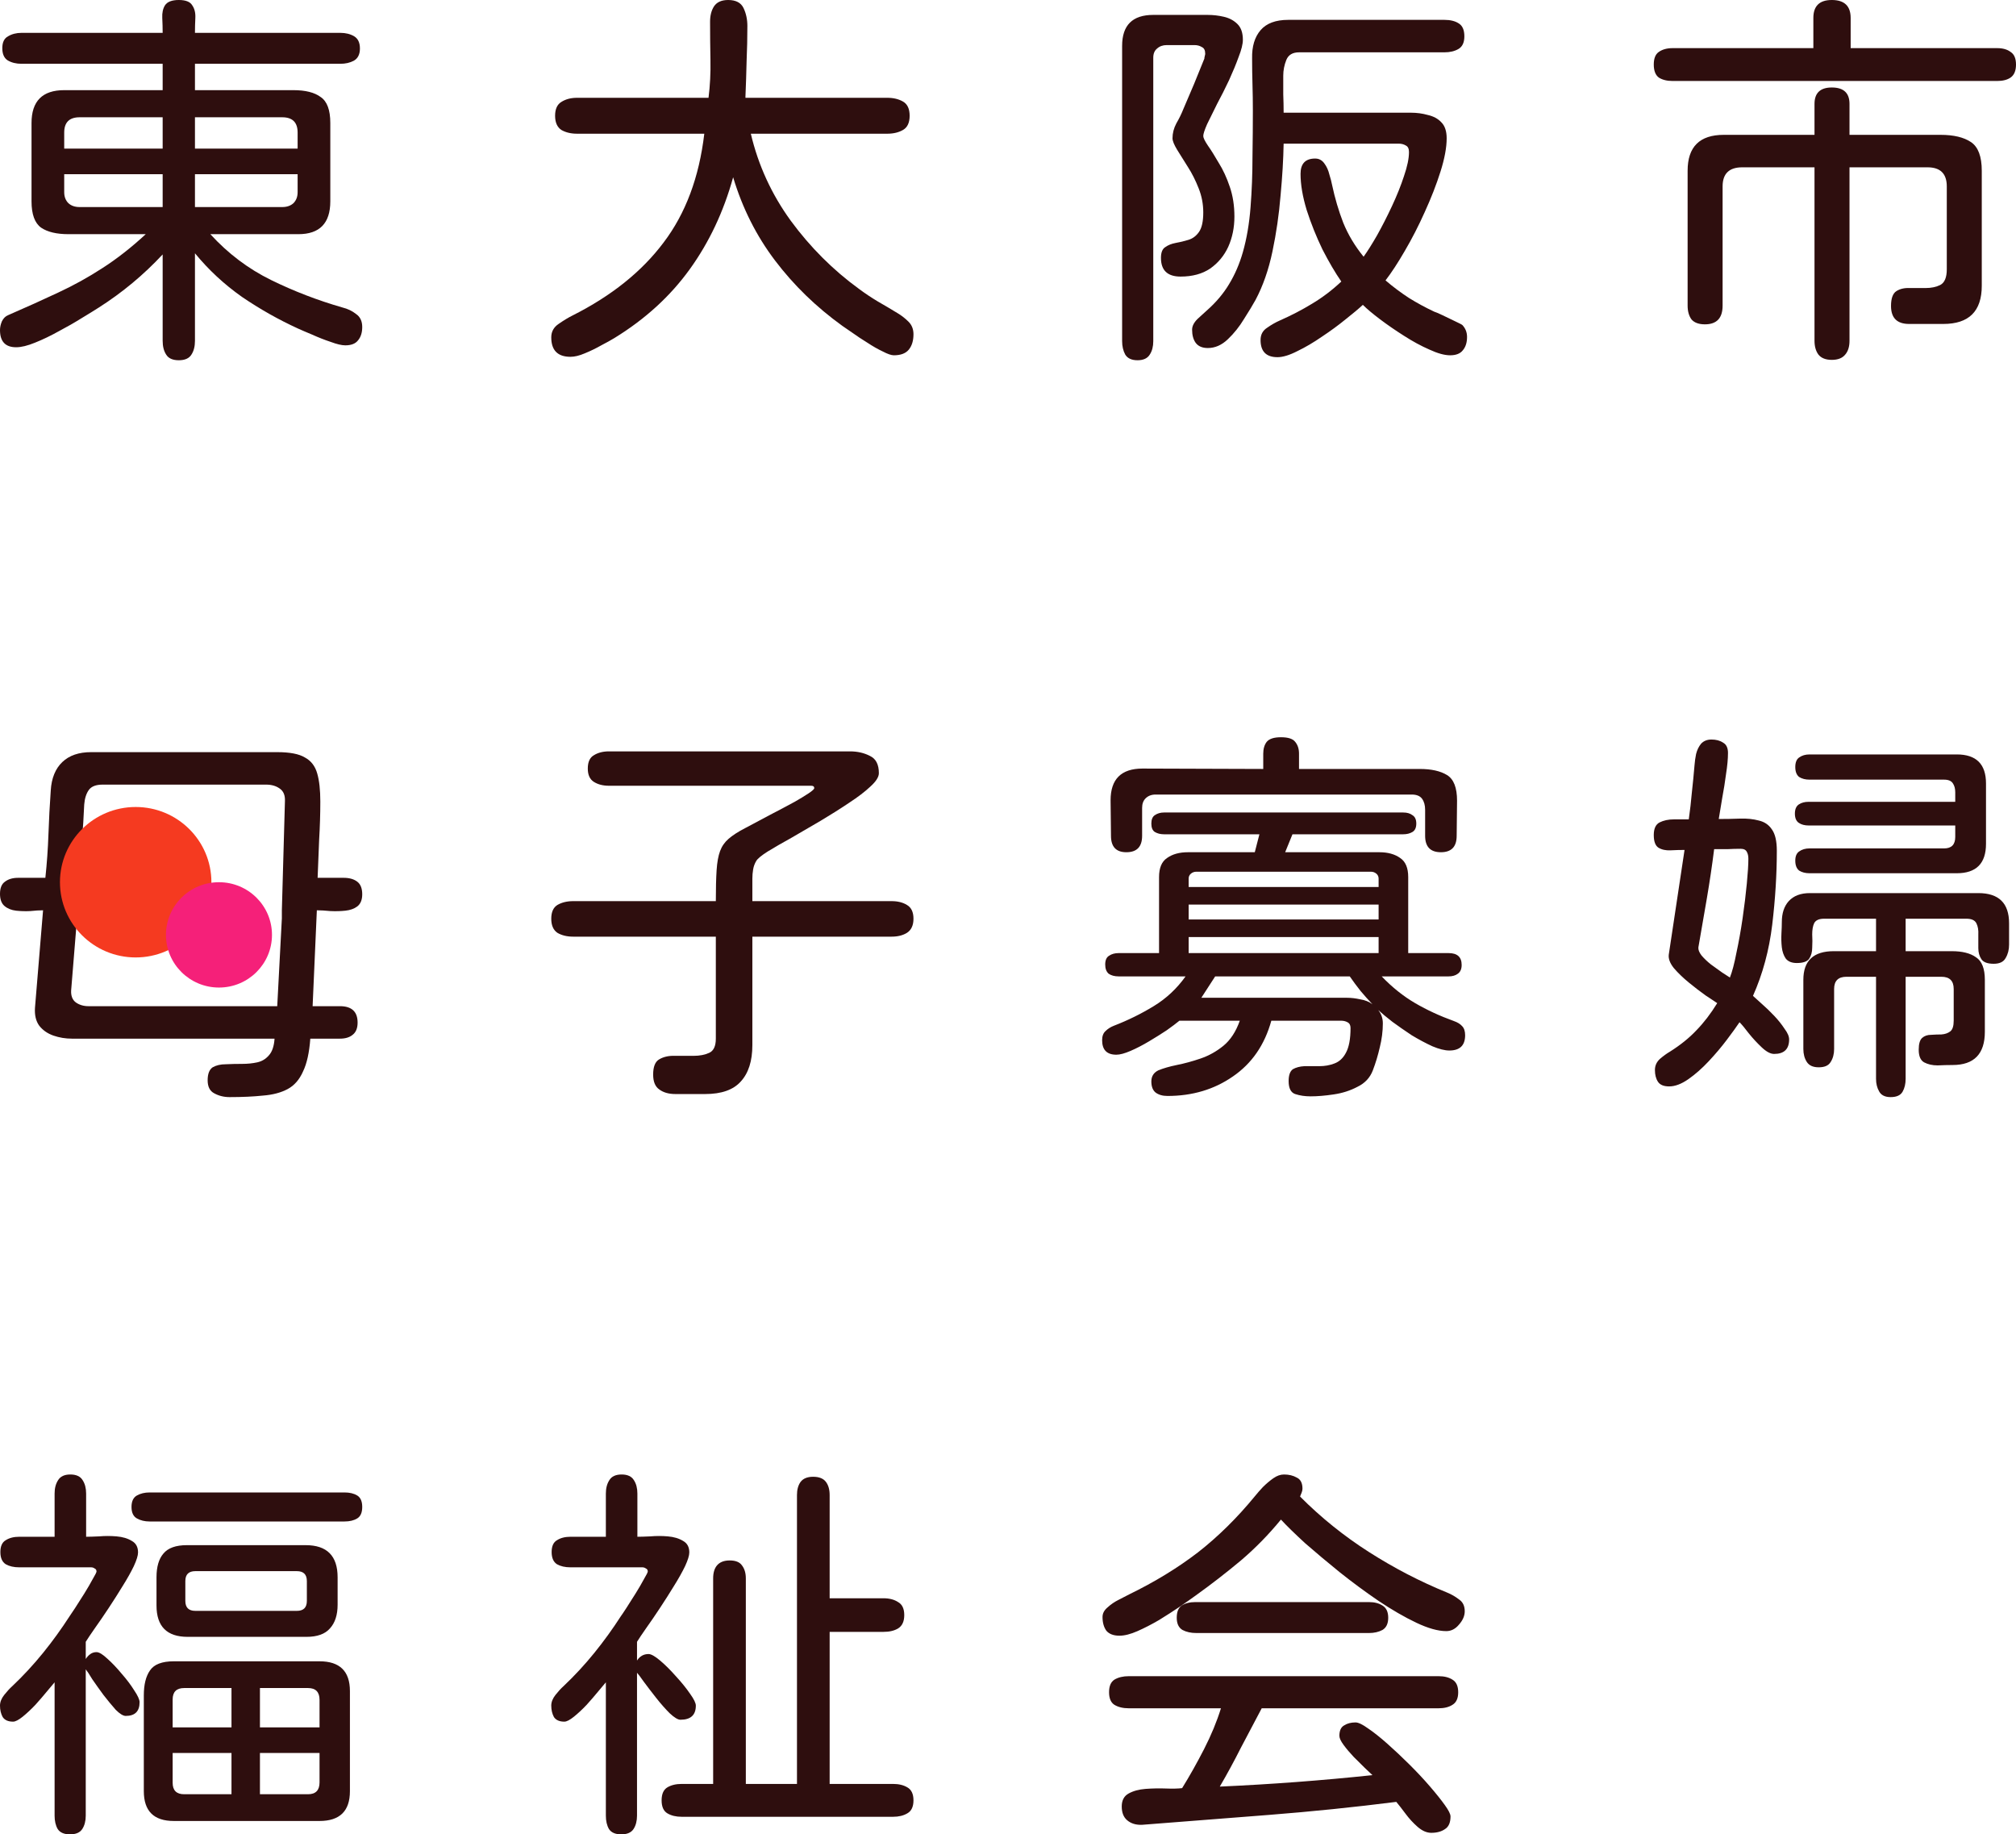
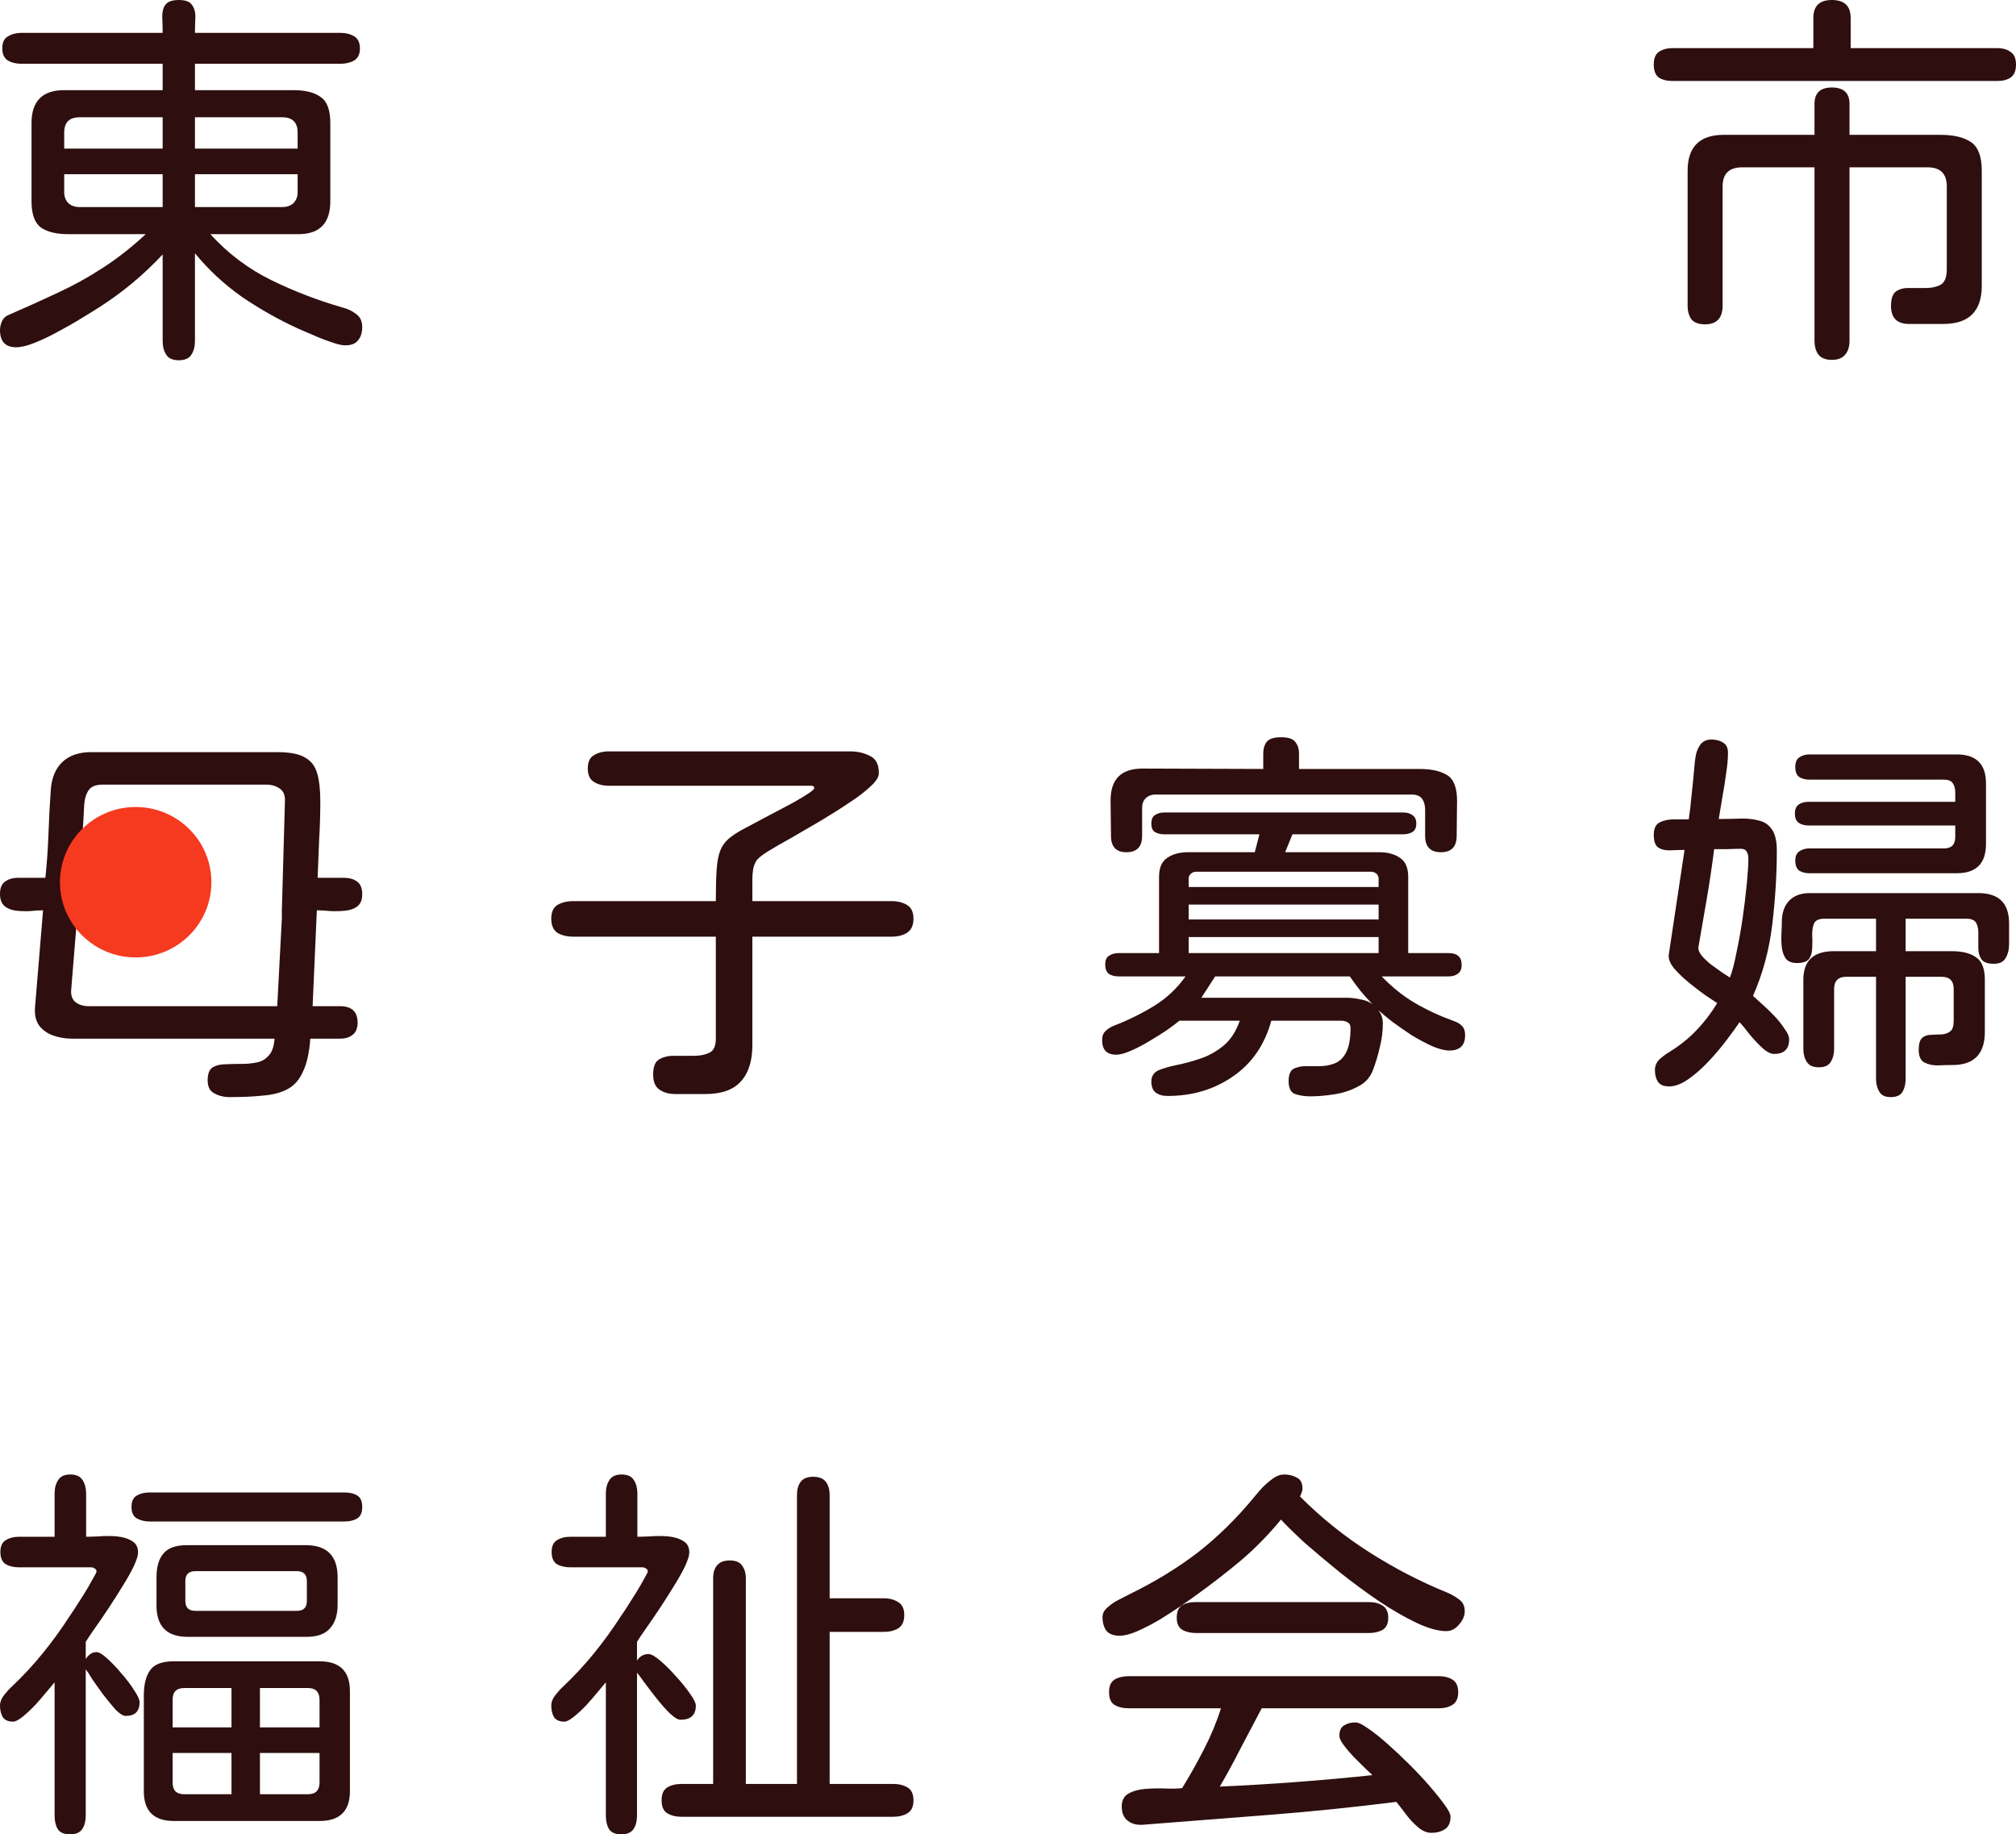
<svg xmlns="http://www.w3.org/2000/svg" width="133" height="121" viewBox="0 0 133 121" fill="none">
  <path d="M73.852 107.896C73.463 107.896 73.175 107.787 72.989 107.569C72.82 107.333 72.736 107.031 72.736 106.662C72.736 106.426 72.845 106.216 73.065 106.032C73.285 105.83 73.53 105.662 73.801 105.528C74.088 105.376 74.317 105.259 74.486 105.175C76.177 104.352 77.691 103.428 79.027 102.403C80.363 101.361 81.623 100.118 82.807 98.673C82.942 98.505 83.111 98.312 83.314 98.094C83.534 97.875 83.762 97.682 83.999 97.514C84.236 97.346 84.472 97.262 84.709 97.262C85.031 97.262 85.31 97.329 85.546 97.464C85.8 97.581 85.927 97.825 85.927 98.195C85.927 98.278 85.91 98.362 85.876 98.447C85.842 98.531 85.808 98.615 85.775 98.698V98.724C87.145 100.101 88.658 101.319 90.316 102.378C91.973 103.436 93.689 104.326 95.465 105.049C95.753 105.166 96.015 105.318 96.252 105.502C96.505 105.67 96.632 105.931 96.632 106.284C96.632 106.586 96.505 106.88 96.252 107.165C96.015 107.451 95.736 107.594 95.415 107.594C94.873 107.594 94.214 107.409 93.436 107.04C92.658 106.67 91.829 106.191 90.95 105.603C90.087 105.015 89.233 104.385 88.388 103.713C87.559 103.041 86.798 102.403 86.105 101.798C85.428 101.176 84.895 100.656 84.506 100.236C83.711 101.21 82.832 102.109 81.868 102.932C80.904 103.738 79.906 104.511 78.875 105.25C78.621 105.435 78.274 105.679 77.835 105.981C77.412 106.267 76.955 106.561 76.465 106.863C75.974 107.149 75.501 107.392 75.044 107.594C74.587 107.795 74.19 107.896 73.852 107.896ZM78.925 107.72C78.57 107.72 78.266 107.653 78.012 107.518C77.758 107.367 77.632 107.098 77.632 106.712C77.632 106.326 77.741 106.057 77.961 105.906C78.198 105.754 78.494 105.679 78.849 105.679H90.316C90.671 105.679 90.967 105.754 91.204 105.906C91.457 106.057 91.584 106.326 91.584 106.712C91.584 107.098 91.457 107.367 91.204 107.518C90.95 107.653 90.654 107.72 90.316 107.72H78.925ZM94.425 120.899C94.121 120.899 93.816 120.765 93.512 120.496C93.225 120.244 92.962 119.958 92.726 119.639C92.489 119.32 92.286 119.06 92.117 118.858C89.326 119.211 86.536 119.496 83.745 119.715C80.955 119.933 78.156 120.152 75.348 120.37C74.942 120.387 74.613 120.286 74.359 120.068C74.122 119.866 74.004 119.564 74.004 119.16C74.004 118.757 74.156 118.472 74.46 118.304C74.765 118.136 75.137 118.035 75.577 118.001C76.033 117.968 76.481 117.959 76.921 117.976C77.361 117.993 77.716 117.984 77.987 117.951C78.477 117.161 78.959 116.304 79.433 115.381C79.906 114.457 80.278 113.558 80.549 112.684H74.46C74.088 112.684 73.776 112.609 73.522 112.457C73.285 112.306 73.167 112.029 73.167 111.626C73.167 111.223 73.285 110.945 73.522 110.794C73.776 110.643 74.088 110.567 74.46 110.567H94.907C95.279 110.567 95.584 110.643 95.82 110.794C96.074 110.945 96.201 111.223 96.201 111.626C96.201 112.029 96.074 112.306 95.82 112.457C95.584 112.609 95.279 112.684 94.907 112.684H83.238C82.781 113.541 82.325 114.406 81.868 115.28C81.428 116.153 80.963 117.01 80.473 117.85C83.855 117.699 87.212 117.447 90.544 117.094C90.442 116.993 90.273 116.834 90.037 116.615C89.8 116.38 89.555 116.137 89.301 115.885C89.047 115.616 88.827 115.355 88.641 115.103C88.455 114.851 88.362 114.65 88.362 114.499C88.362 114.163 88.464 113.936 88.667 113.818C88.87 113.684 89.123 113.617 89.428 113.617C89.614 113.617 89.893 113.751 90.265 114.02C90.637 114.272 91.06 114.608 91.533 115.028C92.007 115.448 92.489 115.901 92.979 116.388C93.47 116.876 93.918 117.354 94.324 117.825C94.73 118.295 95.059 118.707 95.313 119.06C95.567 119.412 95.694 119.664 95.694 119.816C95.694 120.219 95.575 120.496 95.338 120.647C95.102 120.815 94.797 120.899 94.425 120.899Z" fill="#2E0E0E" />
  <path d="M40.985 121C40.596 121 40.325 120.882 40.173 120.647C40.038 120.412 39.97 120.118 39.97 119.765V110.971C39.868 111.088 39.699 111.29 39.463 111.575C39.243 111.844 38.989 112.138 38.702 112.457C38.414 112.76 38.135 113.02 37.864 113.239C37.594 113.457 37.383 113.566 37.23 113.566C36.909 113.566 36.681 113.465 36.545 113.264C36.427 113.045 36.368 112.793 36.368 112.508C36.368 112.273 36.461 112.037 36.647 111.802C36.833 111.567 37.01 111.374 37.179 111.223C37.907 110.534 38.583 109.803 39.209 109.03C39.835 108.257 40.418 107.451 40.959 106.611C41.01 106.544 41.129 106.368 41.315 106.082C41.501 105.796 41.703 105.477 41.923 105.124C42.143 104.772 42.329 104.452 42.481 104.167C42.651 103.881 42.735 103.713 42.735 103.663C42.735 103.562 42.693 103.495 42.608 103.461C42.541 103.411 42.465 103.386 42.38 103.386H37.636C37.281 103.386 36.985 103.318 36.748 103.184C36.511 103.033 36.393 102.764 36.393 102.378C36.393 101.991 36.511 101.731 36.748 101.596C36.985 101.445 37.281 101.37 37.636 101.37H39.97V98.522C39.97 98.169 40.046 97.875 40.198 97.64C40.35 97.388 40.621 97.262 41.01 97.262C41.399 97.262 41.67 97.388 41.822 97.64C41.974 97.875 42.05 98.169 42.05 98.522V101.37C42.253 101.37 42.541 101.361 42.913 101.344C43.285 101.311 43.665 101.311 44.054 101.344C44.46 101.378 44.798 101.479 45.069 101.647C45.34 101.798 45.475 102.05 45.475 102.403C45.475 102.604 45.382 102.907 45.196 103.31C45.01 103.696 44.765 104.133 44.46 104.62C44.173 105.091 43.868 105.57 43.547 106.057C43.226 106.544 42.921 106.989 42.634 107.392C42.363 107.779 42.16 108.081 42.025 108.299V109.534C42.211 109.249 42.465 109.106 42.786 109.106C42.955 109.106 43.209 109.249 43.547 109.534C43.885 109.82 44.232 110.164 44.587 110.567C44.959 110.971 45.272 111.357 45.526 111.727C45.779 112.079 45.906 112.34 45.906 112.508C45.906 113.129 45.568 113.44 44.891 113.44C44.722 113.44 44.486 113.297 44.181 113.012C43.894 112.726 43.598 112.39 43.293 112.004C42.989 111.617 42.718 111.265 42.481 110.945C42.245 110.609 42.093 110.408 42.025 110.341V119.765C42.025 120.118 41.949 120.412 41.797 120.647C41.644 120.882 41.374 121 40.985 121ZM44.968 119.841C44.596 119.841 44.283 119.765 44.029 119.614C43.775 119.463 43.648 119.177 43.648 118.757C43.648 118.337 43.775 118.052 44.029 117.9C44.283 117.749 44.596 117.674 44.968 117.674H47.048V104.116C47.048 103.747 47.132 103.461 47.301 103.26C47.487 103.041 47.767 102.932 48.139 102.932C48.528 102.932 48.798 103.041 48.95 103.26C49.119 103.478 49.204 103.764 49.204 104.116V117.674H52.578V98.623C52.578 98.27 52.654 97.984 52.806 97.766C52.975 97.531 53.254 97.413 53.643 97.413C54.032 97.413 54.312 97.522 54.481 97.741C54.65 97.959 54.734 98.253 54.734 98.623V105.427H58.286C58.675 105.427 58.996 105.511 59.25 105.679C59.52 105.83 59.656 106.116 59.656 106.536C59.656 106.956 59.52 107.249 59.25 107.417C58.996 107.569 58.675 107.644 58.286 107.644H54.734V117.674H58.92C59.292 117.674 59.605 117.749 59.859 117.9C60.129 118.052 60.264 118.337 60.264 118.757C60.264 119.177 60.129 119.463 59.859 119.614C59.605 119.765 59.292 119.841 58.92 119.841H44.968Z" fill="#2E0E0E" />
  <path d="M4.617 121C4.228 121 3.957 120.882 3.805 120.647C3.67 120.412 3.602 120.118 3.602 119.765V110.971C3.501 111.088 3.332 111.29 3.095 111.575C2.875 111.844 2.621 112.138 2.334 112.457C2.046 112.76 1.767 113.02 1.497 113.239C1.226 113.457 1.015 113.566 0.863 113.566C0.541 113.566 0.313 113.465 0.178 113.264C0.059 113.045 0 112.793 0 112.508C0 112.273 0.093 112.037 0.279 111.802C0.465 111.567 0.643 111.374 0.812 111.223C1.539 110.534 2.215 109.803 2.841 109.03C3.467 108.257 4.05 107.451 4.592 106.611C4.642 106.544 4.761 106.368 4.947 106.082C5.133 105.796 5.336 105.477 5.556 105.124C5.775 104.772 5.962 104.452 6.114 104.167C6.283 103.881 6.367 103.713 6.367 103.663C6.367 103.562 6.325 103.495 6.241 103.461C6.173 103.411 6.097 103.386 6.012 103.386H1.268C0.913 103.386 0.617 103.318 0.381 103.184C0.144 103.033 0.025 102.764 0.025 102.378C0.025 101.991 0.144 101.731 0.381 101.596C0.617 101.445 0.913 101.37 1.268 101.37H3.602V98.522C3.602 98.169 3.678 97.875 3.831 97.64C3.983 97.388 4.253 97.262 4.642 97.262C5.031 97.262 5.302 97.388 5.454 97.64C5.606 97.875 5.682 98.169 5.682 98.522V101.37C5.885 101.37 6.173 101.361 6.545 101.344C6.917 101.311 7.298 101.311 7.687 101.344C8.092 101.378 8.431 101.479 8.701 101.647C8.972 101.798 9.107 102.05 9.107 102.403C9.107 102.604 9.014 102.907 8.828 103.31C8.642 103.696 8.397 104.133 8.092 104.62C7.805 105.091 7.501 105.57 7.179 106.057C6.858 106.544 6.553 106.989 6.266 107.392C5.995 107.779 5.792 108.081 5.657 108.299V109.433C5.742 109.299 5.843 109.19 5.962 109.106C6.08 109.022 6.215 108.98 6.367 108.98C6.537 108.98 6.773 109.123 7.078 109.408C7.382 109.677 7.695 110.005 8.016 110.391C8.355 110.777 8.634 111.147 8.853 111.5C9.09 111.853 9.209 112.113 9.209 112.281C9.209 112.886 8.904 113.188 8.295 113.188C8.126 113.188 7.906 113.054 7.636 112.785C7.382 112.499 7.112 112.172 6.824 111.802C6.553 111.433 6.308 111.088 6.088 110.769C5.885 110.433 5.742 110.215 5.657 110.114V119.765C5.657 120.118 5.581 120.412 5.429 120.647C5.277 120.882 5.006 121 4.617 121ZM9.868 100.362C9.547 100.362 9.268 100.294 9.031 100.16C8.794 100.026 8.676 99.774 8.676 99.404C8.676 99.034 8.794 98.782 9.031 98.648C9.268 98.514 9.547 98.447 9.868 98.447H22.73C23.068 98.447 23.347 98.514 23.567 98.648C23.787 98.782 23.897 99.034 23.897 99.404C23.897 99.774 23.787 100.026 23.567 100.16C23.347 100.294 23.068 100.362 22.73 100.362H9.868ZM12.38 107.972C11.01 107.972 10.325 107.283 10.325 105.906V104.041C10.325 103.352 10.477 102.831 10.781 102.478C11.086 102.109 11.602 101.924 12.329 101.924H20.168C21.571 101.924 22.273 102.63 22.273 104.041V105.855C22.273 106.527 22.104 107.048 21.766 107.417C21.445 107.787 20.929 107.972 20.218 107.972H12.38ZM12.887 106.258H19.584C20.024 106.258 20.244 106.04 20.244 105.603V104.293C20.244 103.856 20.024 103.638 19.584 103.638H12.887C12.447 103.638 12.227 103.856 12.227 104.293V105.603C12.227 106.04 12.447 106.258 12.887 106.258ZM11.466 120.118C10.147 120.118 9.488 119.463 9.488 118.152V111.827C9.488 111.122 9.623 110.576 9.894 110.189C10.164 109.786 10.688 109.585 11.466 109.585H21.081C22.417 109.585 23.085 110.24 23.085 111.55V118.152C23.085 119.463 22.417 120.118 21.081 120.118H11.466ZM11.39 113.944H15.272V111.349H12.151C11.644 111.349 11.39 111.601 11.39 112.105V113.944ZM17.149 113.944H21.081V112.13C21.081 111.609 20.827 111.349 20.32 111.349H17.149V113.944ZM12.151 118.354H15.272V115.633H11.39V117.598C11.39 118.102 11.644 118.354 12.151 118.354ZM17.149 118.354H20.32C20.827 118.354 21.081 118.094 21.081 117.573V115.633H17.149V118.354Z" fill="#2E0E0E" />
  <path d="M110.118 71.663C109.763 71.663 109.518 71.563 109.382 71.361C109.247 71.159 109.179 70.899 109.179 70.58C109.179 70.294 109.289 70.051 109.509 69.849C109.746 69.647 109.966 69.488 110.169 69.37C110.862 68.933 111.446 68.463 111.919 67.959C112.41 67.455 112.866 66.859 113.289 66.17C113.137 66.069 112.883 65.901 112.528 65.666C112.173 65.414 111.801 65.128 111.412 64.809C111.023 64.49 110.693 64.171 110.422 63.852C110.169 63.532 110.059 63.238 110.093 62.969L111.133 56.065C110.845 56.065 110.541 56.073 110.219 56.09C109.898 56.107 109.627 56.048 109.408 55.914C109.205 55.779 109.103 55.502 109.103 55.082C109.103 54.662 109.23 54.385 109.484 54.251C109.754 54.116 110.067 54.049 110.422 54.049C110.794 54.049 111.124 54.049 111.412 54.049C111.496 53.461 111.564 52.873 111.615 52.285C111.682 51.68 111.741 51.075 111.792 50.471C111.809 50.235 111.843 49.992 111.894 49.74C111.961 49.471 112.071 49.244 112.223 49.059C112.393 48.875 112.621 48.782 112.908 48.782C113.213 48.782 113.467 48.849 113.669 48.984C113.889 49.102 113.999 49.328 113.999 49.664C113.999 50.051 113.957 50.513 113.872 51.05C113.805 51.571 113.72 52.1 113.619 52.638C113.534 53.159 113.458 53.621 113.39 54.024C113.881 54.024 114.346 54.015 114.786 53.998C115.242 53.982 115.657 54.024 116.029 54.124C116.401 54.209 116.688 54.402 116.891 54.704C117.111 55.007 117.221 55.477 117.221 56.115C117.221 57.678 117.12 59.307 116.917 61.004C116.714 62.684 116.291 64.246 115.648 65.691C115.783 65.809 115.978 65.985 116.232 66.22C116.502 66.456 116.773 66.716 117.043 67.001C117.314 67.287 117.542 67.573 117.728 67.858C117.931 68.127 118.033 68.362 118.033 68.564C118.033 69.202 117.703 69.521 117.043 69.521C116.807 69.521 116.536 69.379 116.232 69.093C115.927 68.807 115.64 68.497 115.369 68.161C115.115 67.825 114.913 67.581 114.76 67.43C114.557 67.732 114.278 68.119 113.923 68.589C113.568 69.059 113.171 69.53 112.731 70C112.291 70.471 111.843 70.865 111.386 71.185C110.93 71.504 110.507 71.663 110.118 71.663ZM119.377 57.602C119.107 57.602 118.878 57.543 118.692 57.426C118.523 57.291 118.439 57.073 118.439 56.77C118.439 56.485 118.523 56.283 118.692 56.166C118.878 56.031 119.107 55.964 119.377 55.964H128.256C128.747 55.964 128.992 55.712 128.992 55.208V54.452H119.327C119.056 54.452 118.836 54.393 118.667 54.276C118.498 54.158 118.413 53.956 118.413 53.671C118.413 53.385 118.498 53.184 118.667 53.066C118.836 52.949 119.056 52.89 119.327 52.89H128.992C128.992 52.688 128.992 52.478 128.992 52.26C128.992 52.025 128.941 51.831 128.84 51.68C128.738 51.512 128.544 51.428 128.256 51.428H119.377C119.107 51.428 118.878 51.369 118.692 51.252C118.523 51.117 118.439 50.899 118.439 50.597C118.439 50.294 118.523 50.084 118.692 49.967C118.878 49.832 119.107 49.765 119.377 49.765H129.093C130.379 49.765 131.021 50.403 131.021 51.68V55.662C131.021 56.955 130.379 57.602 129.093 57.602H119.377ZM114.126 64.481C114.278 64.095 114.422 63.549 114.557 62.843C114.71 62.138 114.845 61.382 114.963 60.576C115.082 59.752 115.175 58.988 115.242 58.282C115.31 57.577 115.344 57.031 115.344 56.645C115.344 56.46 115.31 56.309 115.242 56.191C115.175 56.056 115.039 55.989 114.836 55.989C114.549 55.989 114.253 55.998 113.949 56.014C113.661 56.014 113.374 56.014 113.086 56.014C112.951 57.09 112.79 58.173 112.604 59.265C112.418 60.34 112.232 61.416 112.046 62.491C112.029 62.642 112.097 62.818 112.249 63.02C112.418 63.221 112.629 63.423 112.883 63.625C113.137 63.809 113.382 63.986 113.619 64.154C113.856 64.305 114.025 64.414 114.126 64.481ZM124.73 72.369C124.358 72.369 124.104 72.243 123.969 71.991C123.834 71.756 123.766 71.479 123.766 71.159V64.431H121.813C121.271 64.431 121.001 64.7 121.001 65.237V69.194C121.001 69.53 120.925 69.815 120.773 70.051C120.637 70.286 120.375 70.403 119.986 70.403C119.614 70.403 119.352 70.286 119.2 70.051C119.048 69.815 118.971 69.53 118.971 69.194V64.633C118.971 63.373 119.639 62.743 120.975 62.743H123.766V60.601H120.341C120.003 60.601 119.783 60.702 119.682 60.903C119.597 61.088 119.555 61.332 119.555 61.634C119.572 61.92 119.572 62.214 119.555 62.516C119.555 62.801 119.487 63.045 119.352 63.247C119.217 63.431 118.946 63.524 118.54 63.524C118.202 63.524 117.957 63.423 117.804 63.221C117.669 63.02 117.585 62.776 117.551 62.491C117.517 62.188 117.509 61.886 117.525 61.584C117.542 61.281 117.551 61.029 117.551 60.828C117.551 60.24 117.703 59.778 118.007 59.442C118.329 59.089 118.794 58.912 119.403 58.912H130.514C131.867 58.912 132.543 59.576 132.543 60.903V62.314C132.543 62.65 132.467 62.944 132.315 63.196C132.18 63.448 131.918 63.574 131.529 63.574C131.123 63.574 130.852 63.474 130.717 63.272C130.582 63.07 130.514 62.827 130.514 62.541C130.514 62.239 130.514 61.945 130.514 61.659C130.531 61.357 130.489 61.105 130.387 60.903C130.286 60.702 130.066 60.601 129.727 60.601H125.719V62.743H128.764C129.457 62.743 129.99 62.877 130.362 63.146C130.751 63.398 130.945 63.894 130.945 64.633V68.06C130.945 69.521 130.235 70.252 128.814 70.252C128.51 70.252 128.18 70.261 127.825 70.277C127.487 70.277 127.191 70.21 126.937 70.076C126.7 69.941 126.582 69.664 126.582 69.244C126.582 68.858 126.658 68.597 126.81 68.463C126.962 68.329 127.157 68.261 127.394 68.261C127.63 68.245 127.859 68.236 128.079 68.236C128.315 68.219 128.51 68.152 128.662 68.035C128.814 67.917 128.89 67.682 128.89 67.329V65.237C128.89 64.7 128.62 64.431 128.079 64.431H125.719V71.159C125.719 71.495 125.652 71.781 125.516 72.016C125.381 72.251 125.119 72.369 124.73 72.369Z" fill="#2E0E0E" />
  <path d="M74.308 56.216C73.632 56.216 73.294 55.855 73.294 55.133L73.268 52.789C73.268 51.395 73.97 50.697 75.374 50.697L83.339 50.723C83.339 50.37 83.339 50.034 83.339 49.715C83.339 49.395 83.415 49.135 83.568 48.934C83.737 48.732 84.05 48.631 84.506 48.631C84.98 48.631 85.293 48.732 85.445 48.934C85.614 49.135 85.699 49.395 85.699 49.715C85.699 50.017 85.699 50.353 85.699 50.723H93.664C94.425 50.723 95.026 50.857 95.465 51.126C95.905 51.395 96.125 51.957 96.125 52.814L96.1 55.133C96.1 55.855 95.753 56.216 95.059 56.216C94.366 56.216 94.019 55.855 94.019 55.133V53.419C94.019 53.117 93.952 52.873 93.816 52.688C93.681 52.503 93.453 52.411 93.131 52.411H76.236C75.966 52.411 75.746 52.495 75.577 52.663C75.424 52.814 75.348 53.024 75.348 53.293V55.133C75.348 55.855 75.002 56.216 74.308 56.216ZM86.46 72.319C86.088 72.319 85.749 72.268 85.445 72.167C85.157 72.067 85.014 71.781 85.014 71.311C85.014 70.924 85.107 70.664 85.293 70.529C85.496 70.412 85.749 70.345 86.054 70.328C86.375 70.328 86.705 70.328 87.043 70.328C87.398 70.328 87.728 70.269 88.032 70.151C88.354 70.034 88.608 69.799 88.793 69.446C88.996 69.076 89.098 68.53 89.098 67.808C89.098 67.623 89.03 67.497 88.895 67.43C88.777 67.363 88.633 67.329 88.464 67.329H83.872C83.432 68.925 82.587 70.151 81.335 71.008C80.101 71.865 78.663 72.293 77.023 72.293C76.701 72.293 76.439 72.218 76.236 72.067C76.05 71.915 75.957 71.672 75.957 71.336C75.957 71 76.109 70.756 76.414 70.605C76.735 70.471 77.141 70.353 77.632 70.252C78.139 70.151 78.663 70.009 79.204 69.824C79.746 69.639 80.244 69.362 80.701 68.992C81.175 68.606 81.538 68.051 81.792 67.329H77.809C77.606 67.497 77.327 67.707 76.972 67.959C76.617 68.194 76.228 68.438 75.805 68.69C75.382 68.942 74.976 69.152 74.587 69.32C74.198 69.488 73.885 69.572 73.649 69.572C73.023 69.572 72.71 69.253 72.71 68.614C72.71 68.345 72.786 68.144 72.938 68.009C73.091 67.858 73.277 67.741 73.496 67.657C74.41 67.304 75.281 66.876 76.109 66.371C76.938 65.868 77.64 65.212 78.215 64.406H73.801C73.53 64.406 73.311 64.347 73.141 64.23C72.989 64.095 72.913 63.894 72.913 63.625C72.913 63.339 72.998 63.146 73.167 63.045C73.336 62.928 73.547 62.869 73.801 62.869H76.465V57.854C76.465 57.249 76.642 56.829 76.997 56.594C77.353 56.342 77.809 56.216 78.367 56.216H82.781L83.086 55.032H76.794C76.558 55.032 76.355 54.981 76.186 54.88C76.033 54.78 75.957 54.595 75.957 54.326C75.957 54.057 76.033 53.873 76.186 53.772C76.355 53.654 76.558 53.595 76.794 53.595H92.573C92.827 53.595 93.03 53.654 93.182 53.772C93.351 53.873 93.436 54.057 93.436 54.326C93.436 54.595 93.351 54.78 93.182 54.88C93.013 54.981 92.81 55.032 92.573 55.032H85.267L84.785 56.216H91.001C91.559 56.216 92.015 56.342 92.37 56.594C92.725 56.829 92.903 57.249 92.903 57.854V62.869H95.567C96.142 62.869 96.429 63.129 96.429 63.65C96.429 63.919 96.345 64.112 96.176 64.23C96.023 64.347 95.82 64.406 95.567 64.406H91.153C91.846 65.128 92.582 65.716 93.36 66.17C94.138 66.624 94.992 67.018 95.922 67.354C96.159 67.438 96.336 67.547 96.455 67.682C96.59 67.816 96.658 68.018 96.658 68.287C96.658 68.959 96.311 69.295 95.618 69.295C95.313 69.295 94.941 69.202 94.501 69.017C94.062 68.816 93.605 68.572 93.131 68.287C92.675 67.984 92.252 67.69 91.863 67.405C91.474 67.102 91.161 66.842 90.924 66.624C91.127 66.876 91.229 67.169 91.229 67.505C91.229 68.026 91.161 68.555 91.026 69.093C90.907 69.614 90.755 70.118 90.569 70.605C90.383 71.092 90.045 71.453 89.555 71.689C89.081 71.941 88.557 72.109 87.982 72.192C87.424 72.276 86.916 72.319 86.46 72.319ZM78.418 58.509H90.95V57.955C90.95 57.821 90.899 57.711 90.798 57.627C90.696 57.543 90.578 57.501 90.442 57.501H78.925C78.79 57.501 78.672 57.543 78.57 57.627C78.469 57.711 78.418 57.821 78.418 57.955V58.509ZM78.418 60.651H90.95V59.668H78.418V60.651ZM78.418 62.869H90.95V61.81H78.418V62.869ZM90.544 66.246C90.273 65.96 90.011 65.666 89.757 65.364C89.504 65.044 89.267 64.725 89.047 64.406H80.168L79.255 65.817H88.87C89.14 65.817 89.428 65.851 89.732 65.918C90.053 65.968 90.324 66.078 90.544 66.246Z" fill="#2E0E0E" />
  <path d="M44.562 72.167C44.122 72.167 43.767 72.067 43.496 71.865C43.226 71.68 43.09 71.353 43.09 70.882C43.09 70.361 43.226 70.025 43.496 69.874C43.784 69.706 44.13 69.631 44.536 69.647C44.959 69.647 45.365 69.647 45.754 69.647C46.16 69.647 46.507 69.58 46.794 69.446C47.081 69.311 47.225 69.001 47.225 68.513V61.785H37.814C37.408 61.785 37.061 61.701 36.774 61.533C36.503 61.348 36.368 61.038 36.368 60.601C36.368 60.164 36.503 59.862 36.774 59.694C37.061 59.526 37.408 59.442 37.814 59.442H47.225C47.225 58.602 47.242 57.921 47.276 57.401C47.31 56.88 47.386 56.46 47.504 56.141C47.623 55.821 47.809 55.553 48.062 55.334C48.333 55.099 48.697 54.864 49.153 54.629C49.627 54.377 50.227 54.057 50.954 53.671C51.022 53.637 51.2 53.545 51.487 53.394C51.775 53.243 52.087 53.075 52.426 52.89C52.781 52.688 53.085 52.503 53.339 52.335C53.593 52.167 53.719 52.05 53.719 51.983C53.719 51.882 53.652 51.831 53.517 51.831H40.173C39.784 51.831 39.454 51.747 39.184 51.579C38.913 51.411 38.778 51.117 38.778 50.697C38.778 50.261 38.913 49.967 39.184 49.815C39.454 49.647 39.784 49.563 40.173 49.563H56.079C56.569 49.563 57.009 49.664 57.398 49.866C57.787 50.051 57.981 50.429 57.981 51C57.981 51.252 57.795 51.546 57.423 51.882C57.068 52.218 56.595 52.579 56.003 52.965C55.428 53.352 54.802 53.746 54.125 54.15C53.466 54.536 52.832 54.906 52.223 55.258C51.614 55.594 51.09 55.897 50.65 56.166C50.227 56.434 49.974 56.645 49.889 56.796C49.788 56.964 49.72 57.148 49.686 57.35C49.652 57.552 49.635 57.753 49.635 57.955V59.442H58.819C59.224 59.442 59.563 59.526 59.833 59.694C60.121 59.862 60.264 60.164 60.264 60.601C60.264 61.038 60.121 61.348 59.833 61.533C59.563 61.701 59.224 61.785 58.819 61.785H49.635V68.942C49.635 69.983 49.382 70.781 48.874 71.336C48.384 71.89 47.597 72.167 46.515 72.167H44.562Z" fill="#2E0E0E" />
  <path d="M15.145 72.369C14.773 72.369 14.434 72.285 14.13 72.117C13.842 71.966 13.699 71.68 13.699 71.26C13.699 70.84 13.809 70.555 14.029 70.403C14.265 70.269 14.553 70.202 14.891 70.202C15.246 70.185 15.61 70.177 15.982 70.177C16.337 70.177 16.667 70.143 16.971 70.076C17.276 70.009 17.529 69.857 17.732 69.622C17.952 69.387 18.079 69.017 18.113 68.513H4.744C4.321 68.513 3.915 68.446 3.526 68.312C3.137 68.177 2.824 67.959 2.588 67.657C2.368 67.354 2.275 66.96 2.308 66.472L2.841 60.046C2.604 60.046 2.325 60.063 2.004 60.097C1.683 60.114 1.37 60.105 1.065 60.072C0.761 60.038 0.507 59.937 0.304 59.769C0.101 59.601 0 59.332 0 58.963C0 58.576 0.11 58.308 0.33 58.157C0.55 57.989 0.837 57.904 1.192 57.904H2.993C3.095 56.947 3.163 55.989 3.196 55.032C3.23 54.057 3.281 53.091 3.349 52.134C3.399 51.327 3.653 50.706 4.11 50.269C4.566 49.832 5.2 49.614 6.012 49.614H18.29C19.119 49.614 19.728 49.731 20.117 49.967C20.523 50.185 20.793 50.538 20.929 51.025C21.064 51.495 21.132 52.109 21.132 52.865C21.132 53.688 21.106 54.528 21.055 55.385C21.022 56.224 20.988 57.065 20.954 57.904H22.679C23.051 57.904 23.347 57.989 23.567 58.157C23.787 58.324 23.897 58.602 23.897 58.988C23.897 59.358 23.787 59.626 23.567 59.794C23.364 59.946 23.102 60.038 22.781 60.072C22.476 60.105 22.146 60.114 21.791 60.097C21.453 60.063 21.157 60.046 20.903 60.046L20.624 66.371H22.425C23.203 66.371 23.592 66.733 23.592 67.455C23.592 67.825 23.482 68.093 23.263 68.261C23.06 68.429 22.781 68.513 22.425 68.513H20.472C20.404 69.437 20.244 70.16 19.99 70.681C19.753 71.218 19.415 71.605 18.975 71.84C18.536 72.075 17.994 72.218 17.352 72.268C16.726 72.335 15.99 72.369 15.145 72.369ZM5.124 60.046H18.595L18.798 52.839C18.815 52.453 18.696 52.176 18.443 52.008C18.206 51.84 17.91 51.756 17.555 51.756H6.773C6.334 51.756 6.029 51.873 5.86 52.109C5.691 52.344 5.589 52.663 5.556 53.066C5.522 53.873 5.471 54.679 5.403 55.485C5.353 56.292 5.158 59.24 5.124 60.046ZM5.835 66.371H18.29L18.595 60.576V60.046H5.124L4.693 65.338C4.676 65.691 4.778 65.951 4.998 66.12C5.234 66.287 5.513 66.371 5.835 66.371Z" fill="#2E0E0E" />
  <path d="M110.346 5.342C109.974 5.342 109.67 5.267 109.433 5.115C109.213 4.947 109.103 4.662 109.103 4.259C109.103 3.856 109.213 3.578 109.433 3.427C109.67 3.259 109.974 3.175 110.346 3.175H119.631V1.184C119.631 0.395 120.037 0 120.849 0C121.677 0 122.092 0.395 122.092 1.184V3.175H131.757C132.129 3.175 132.425 3.259 132.645 3.427C132.882 3.578 133 3.856 133 4.259C133 4.662 132.882 4.947 132.645 5.115C132.425 5.267 132.129 5.342 131.757 5.342H110.346ZM120.849 23.738C120.443 23.738 120.147 23.62 119.961 23.385C119.792 23.15 119.707 22.848 119.707 22.478V11.037H114.938C114.075 11.037 113.644 11.457 113.644 12.297V20.16C113.644 20.983 113.255 21.394 112.477 21.394C112.071 21.394 111.775 21.285 111.589 21.067C111.42 20.831 111.336 20.529 111.336 20.16V11.264C111.336 9.685 112.13 8.895 113.72 8.895H119.707V6.854C119.707 6.132 120.088 5.771 120.849 5.771C121.627 5.771 122.016 6.132 122.016 6.854V8.895H128.028C128.89 8.895 129.558 9.055 130.032 9.374C130.505 9.693 130.742 10.323 130.742 11.264V18.849C130.742 20.529 129.897 21.369 128.205 21.369H125.948C125.153 21.369 124.755 20.974 124.755 20.185C124.755 19.681 124.874 19.353 125.111 19.202C125.347 19.051 125.643 18.984 125.998 19C126.354 19 126.7 19 127.038 19C127.411 19 127.732 18.933 128.002 18.799C128.29 18.648 128.434 18.303 128.434 17.766V12.297C128.434 11.457 128.011 11.037 127.165 11.037H122.016V22.478C122.016 22.864 121.923 23.167 121.737 23.385C121.551 23.62 121.255 23.738 120.849 23.738Z" fill="#2E0E0E" />
-   <path d="M75.044 23.763C74.655 23.763 74.384 23.637 74.232 23.385C74.097 23.133 74.029 22.839 74.029 22.503V3.024C74.029 1.663 74.714 0.983 76.084 0.983H79.661C80.033 0.983 80.397 1.025 80.752 1.109C81.107 1.193 81.403 1.352 81.64 1.588C81.876 1.823 81.995 2.167 81.995 2.621C81.995 2.906 81.902 3.284 81.716 3.755C81.547 4.225 81.335 4.737 81.082 5.292C80.828 5.829 80.566 6.35 80.295 6.854C80.041 7.358 79.822 7.803 79.636 8.19C79.466 8.576 79.382 8.837 79.382 8.971C79.382 9.089 79.483 9.299 79.686 9.601C79.889 9.887 80.126 10.265 80.397 10.735C80.684 11.189 80.929 11.718 81.132 12.322C81.335 12.911 81.437 13.566 81.437 14.288C81.437 15.011 81.301 15.674 81.031 16.279C80.76 16.867 80.363 17.346 79.838 17.715C79.314 18.068 78.663 18.244 77.885 18.244C77.023 18.244 76.591 17.833 76.591 17.01C76.591 16.657 76.684 16.422 76.871 16.304C77.056 16.17 77.285 16.077 77.555 16.027C77.843 15.976 78.122 15.909 78.393 15.825C78.68 15.741 78.917 15.565 79.103 15.296C79.289 15.027 79.382 14.599 79.382 14.011C79.382 13.457 79.28 12.927 79.078 12.423C78.874 11.902 78.638 11.432 78.367 11.012C78.097 10.575 77.86 10.197 77.657 9.878C77.454 9.542 77.353 9.29 77.353 9.122C77.353 8.786 77.437 8.459 77.606 8.139C77.792 7.82 77.944 7.509 78.063 7.207C78.299 6.653 78.536 6.098 78.773 5.544C79.01 4.973 79.238 4.41 79.458 3.856V3.805L79.509 3.578V3.528C79.509 3.31 79.433 3.167 79.28 3.1C79.145 3.016 78.984 2.974 78.798 2.974H76.972C76.718 2.974 76.507 3.049 76.338 3.2C76.169 3.335 76.084 3.536 76.084 3.805V22.503C76.084 22.856 76.008 23.15 75.856 23.385C75.704 23.637 75.433 23.763 75.044 23.763ZM84.278 23.561C83.534 23.561 83.162 23.183 83.162 22.427C83.162 22.075 83.305 21.806 83.593 21.621C83.88 21.419 84.16 21.26 84.43 21.142C85.191 20.806 85.901 20.437 86.561 20.034C87.238 19.63 87.88 19.143 88.489 18.572C88.083 17.984 87.669 17.278 87.246 16.455C86.84 15.615 86.493 14.75 86.206 13.86C85.935 12.969 85.8 12.171 85.8 11.466C85.8 10.794 86.121 10.458 86.764 10.458C87.018 10.458 87.221 10.567 87.373 10.785C87.525 10.987 87.635 11.231 87.703 11.516C87.787 11.785 87.846 12.012 87.88 12.197C88.066 13.07 88.311 13.902 88.616 14.691C88.937 15.481 89.385 16.228 89.96 16.934C90.214 16.581 90.51 16.111 90.848 15.523C91.186 14.918 91.516 14.271 91.838 13.582C92.159 12.894 92.421 12.239 92.624 11.617C92.844 10.979 92.954 10.449 92.954 10.029C92.954 9.811 92.886 9.668 92.751 9.601C92.616 9.517 92.455 9.475 92.269 9.475H84.684C84.667 10.5 84.599 11.642 84.481 12.902C84.379 14.145 84.202 15.372 83.948 16.581C83.695 17.791 83.322 18.858 82.832 19.782C82.646 20.118 82.392 20.538 82.071 21.041C81.766 21.546 81.411 21.991 81.005 22.377C80.6 22.764 80.16 22.957 79.686 22.957C79.314 22.957 79.044 22.839 78.874 22.604C78.722 22.386 78.646 22.1 78.646 21.747C78.646 21.512 78.765 21.277 79.001 21.041C79.255 20.806 79.458 20.622 79.61 20.487C80.219 19.95 80.71 19.37 81.082 18.748C81.471 18.11 81.775 17.404 81.995 16.632C82.249 15.741 82.418 14.75 82.502 13.658C82.587 12.566 82.629 11.466 82.629 10.357C82.646 9.231 82.654 8.215 82.654 7.308C82.654 6.72 82.646 6.14 82.629 5.569C82.612 4.998 82.604 4.427 82.604 3.856C82.587 3.066 82.773 2.444 83.162 1.991C83.551 1.537 84.16 1.31 84.988 1.31H95.288C95.677 1.31 95.99 1.386 96.226 1.537C96.48 1.688 96.607 1.974 96.607 2.394C96.607 2.797 96.48 3.074 96.226 3.226C95.973 3.377 95.66 3.452 95.288 3.452H85.699C85.276 3.452 84.997 3.62 84.861 3.956C84.726 4.292 84.659 4.637 84.659 4.989C84.659 5.393 84.659 5.804 84.659 6.224C84.675 6.627 84.684 7.031 84.684 7.434H93.081C93.47 7.434 93.842 7.484 94.197 7.585C94.569 7.669 94.865 7.829 95.085 8.064C95.322 8.299 95.44 8.652 95.44 9.122C95.44 9.727 95.305 10.458 95.034 11.315C94.763 12.171 94.417 13.062 93.994 13.986C93.588 14.893 93.148 15.75 92.675 16.556C92.218 17.346 91.795 17.992 91.406 18.496C91.897 18.916 92.413 19.303 92.954 19.656C93.495 19.992 94.053 20.294 94.628 20.563C94.696 20.579 94.873 20.655 95.161 20.79C95.448 20.924 95.727 21.058 95.998 21.193C96.285 21.327 96.446 21.411 96.48 21.445C96.683 21.663 96.784 21.924 96.784 22.226C96.784 22.596 96.691 22.89 96.505 23.108C96.336 23.326 96.057 23.436 95.668 23.436C95.296 23.436 94.84 23.309 94.298 23.058C93.757 22.822 93.199 22.52 92.624 22.15C92.066 21.797 91.542 21.436 91.051 21.067C90.561 20.697 90.18 20.378 89.91 20.109C89.639 20.361 89.259 20.68 88.768 21.067C88.295 21.453 87.779 21.831 87.221 22.201C86.663 22.587 86.121 22.906 85.597 23.158C85.073 23.427 84.633 23.561 84.278 23.561Z" fill="#2E0E0E" />
-   <path d="M37.636 23.536C36.791 23.536 36.368 23.108 36.368 22.251C36.368 21.881 36.528 21.587 36.85 21.369C37.188 21.134 37.492 20.949 37.763 20.815C40.334 19.521 42.338 17.917 43.775 16.002C45.23 14.086 46.126 11.693 46.464 8.82H38.067C37.661 8.82 37.315 8.736 37.027 8.568C36.757 8.383 36.621 8.072 36.621 7.635C36.621 7.199 36.757 6.896 37.027 6.728C37.315 6.543 37.661 6.451 38.067 6.451H46.743C46.845 5.645 46.887 4.813 46.87 3.956C46.853 3.1 46.845 2.26 46.845 1.436C46.845 1.033 46.929 0.697 47.099 0.428C47.285 0.143 47.597 0 48.037 0C48.544 0 48.883 0.176 49.052 0.529C49.221 0.882 49.306 1.277 49.306 1.714C49.306 2.486 49.289 3.259 49.255 4.032C49.238 4.805 49.212 5.586 49.179 6.375V6.451H58.539C58.945 6.451 59.292 6.535 59.58 6.703C59.867 6.871 60.011 7.182 60.011 7.635C60.011 8.089 59.867 8.4 59.58 8.568C59.292 8.736 58.945 8.82 58.539 8.82H49.534C50.024 10.903 50.904 12.818 52.172 14.565C53.457 16.312 54.954 17.808 56.662 19.051C57.068 19.353 57.483 19.63 57.905 19.882C58.345 20.134 58.785 20.395 59.224 20.663C59.478 20.815 59.715 21 59.935 21.218C60.155 21.436 60.264 21.713 60.264 22.049C60.264 22.47 60.163 22.805 59.96 23.058C59.757 23.309 59.427 23.436 58.971 23.436C58.802 23.436 58.556 23.352 58.235 23.183C57.914 23.032 57.575 22.839 57.22 22.604C56.865 22.386 56.535 22.167 56.231 21.949C55.944 21.747 55.724 21.596 55.571 21.495C53.846 20.252 52.367 18.816 51.132 17.186C49.897 15.556 48.976 13.725 48.367 11.693C47.741 13.96 46.786 15.985 45.5 17.766C44.215 19.546 42.558 21.058 40.528 22.302C40.308 22.436 40.021 22.596 39.666 22.78C39.31 22.982 38.947 23.158 38.575 23.309C38.22 23.461 37.907 23.536 37.636 23.536Z" fill="#2E0E0E" />
  <path d="M11.796 23.763C11.39 23.763 11.111 23.637 10.959 23.385C10.807 23.15 10.731 22.848 10.731 22.478V16.783C9.479 18.127 8.076 19.294 6.52 20.286C6.232 20.47 5.852 20.706 5.378 20.991C4.921 21.277 4.423 21.562 3.881 21.848C3.34 22.15 2.816 22.402 2.308 22.604C1.818 22.805 1.404 22.906 1.065 22.906C0.355 22.906 0 22.528 0 21.772C0 21.587 0.042 21.394 0.127 21.193C0.228 20.991 0.364 20.857 0.533 20.79C1.733 20.269 2.833 19.773 3.831 19.303C4.845 18.832 5.818 18.295 6.748 17.69C7.695 17.085 8.651 16.338 9.615 15.447H4.516C3.738 15.447 3.137 15.305 2.714 15.019C2.292 14.716 2.08 14.137 2.08 13.28V8.114C2.08 6.669 2.799 5.947 4.236 5.947H10.731V4.208H1.421C1.065 4.208 0.761 4.133 0.507 3.982C0.271 3.83 0.152 3.562 0.152 3.175C0.152 2.789 0.279 2.528 0.533 2.394C0.786 2.243 1.082 2.167 1.421 2.167H10.731C10.731 1.848 10.722 1.52 10.705 1.184C10.688 0.848 10.748 0.571 10.883 0.353C11.035 0.118 11.34 0 11.796 0C12.253 0 12.549 0.118 12.684 0.353C12.836 0.571 12.904 0.848 12.887 1.184C12.87 1.52 12.862 1.848 12.862 2.167H22.451C22.806 2.167 23.11 2.243 23.364 2.394C23.618 2.545 23.745 2.814 23.745 3.2C23.745 3.587 23.609 3.856 23.339 4.007C23.085 4.141 22.789 4.208 22.451 4.208H12.862V5.947H19.356C20.151 5.947 20.751 6.098 21.157 6.401C21.58 6.686 21.791 7.257 21.791 8.114V13.28C21.791 14.725 21.089 15.447 19.686 15.447H13.876C15.043 16.724 16.379 17.732 17.884 18.471C19.39 19.21 20.962 19.815 22.603 20.286C22.941 20.37 23.237 20.512 23.491 20.714C23.762 20.899 23.897 21.184 23.897 21.571C23.897 21.94 23.804 22.234 23.618 22.453C23.449 22.671 23.17 22.78 22.781 22.78C22.544 22.78 22.223 22.705 21.817 22.553C21.411 22.419 21.005 22.259 20.599 22.075C20.193 21.907 19.88 21.772 19.66 21.672C18.375 21.084 17.14 20.386 15.957 19.58C14.79 18.757 13.758 17.799 12.862 16.707V22.478C12.862 22.848 12.786 23.15 12.633 23.385C12.481 23.637 12.202 23.763 11.796 23.763ZM4.236 9.803H10.731V7.736H5.251C4.575 7.736 4.236 8.072 4.236 8.744V9.803ZM12.862 9.803H19.635V8.744C19.635 8.072 19.297 7.736 18.62 7.736H12.862V9.803ZM5.251 13.658H10.731V11.491H4.236V12.675C4.236 12.978 4.329 13.221 4.516 13.406C4.702 13.574 4.947 13.658 5.251 13.658ZM12.862 13.658H18.62C18.925 13.658 19.17 13.574 19.356 13.406C19.542 13.221 19.635 12.978 19.635 12.675V11.491H12.862V13.658Z" fill="#2E0E0E" />
  <ellipse cx="8.951" cy="58.194" rx="4.996" ry="4.962" fill="#F53A20" />
-   <ellipse cx="14.446" cy="61.668" rx="3.497" ry="3.474" fill="#F52079" />
</svg>